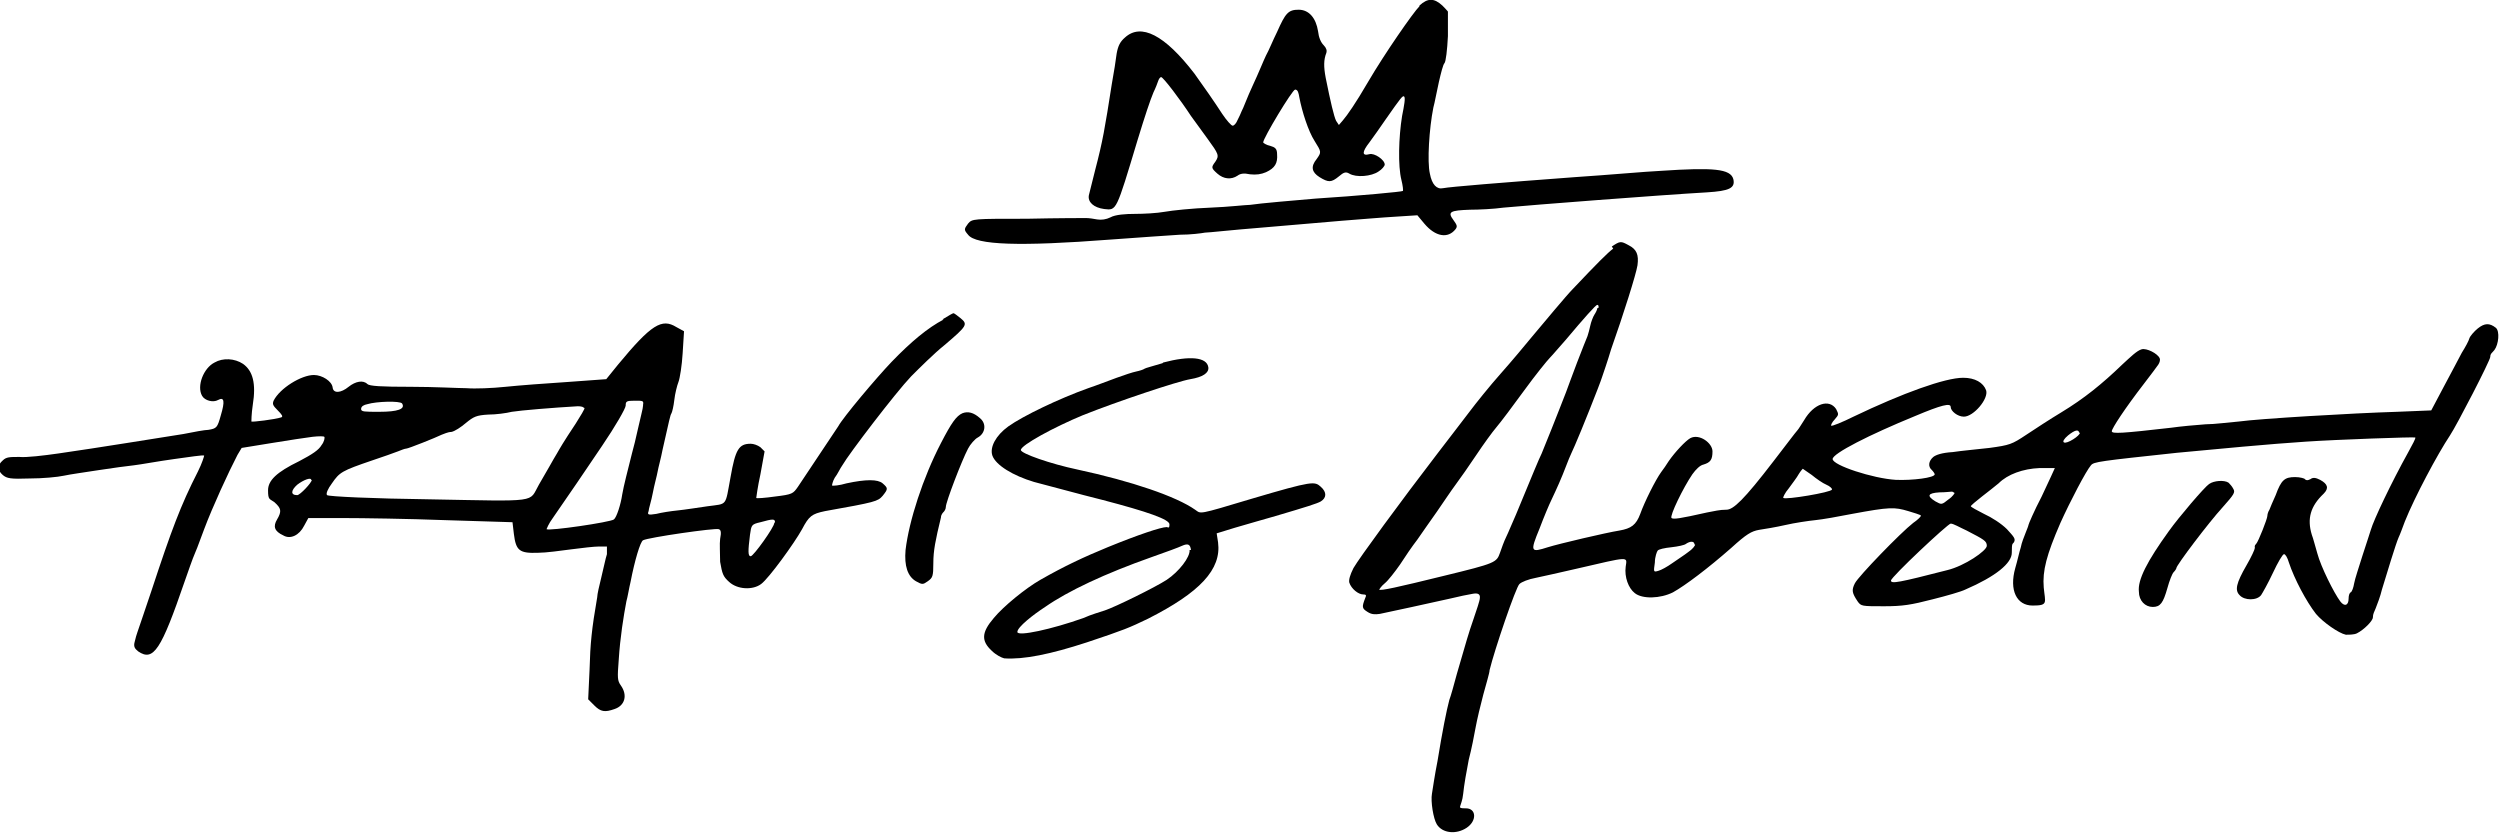
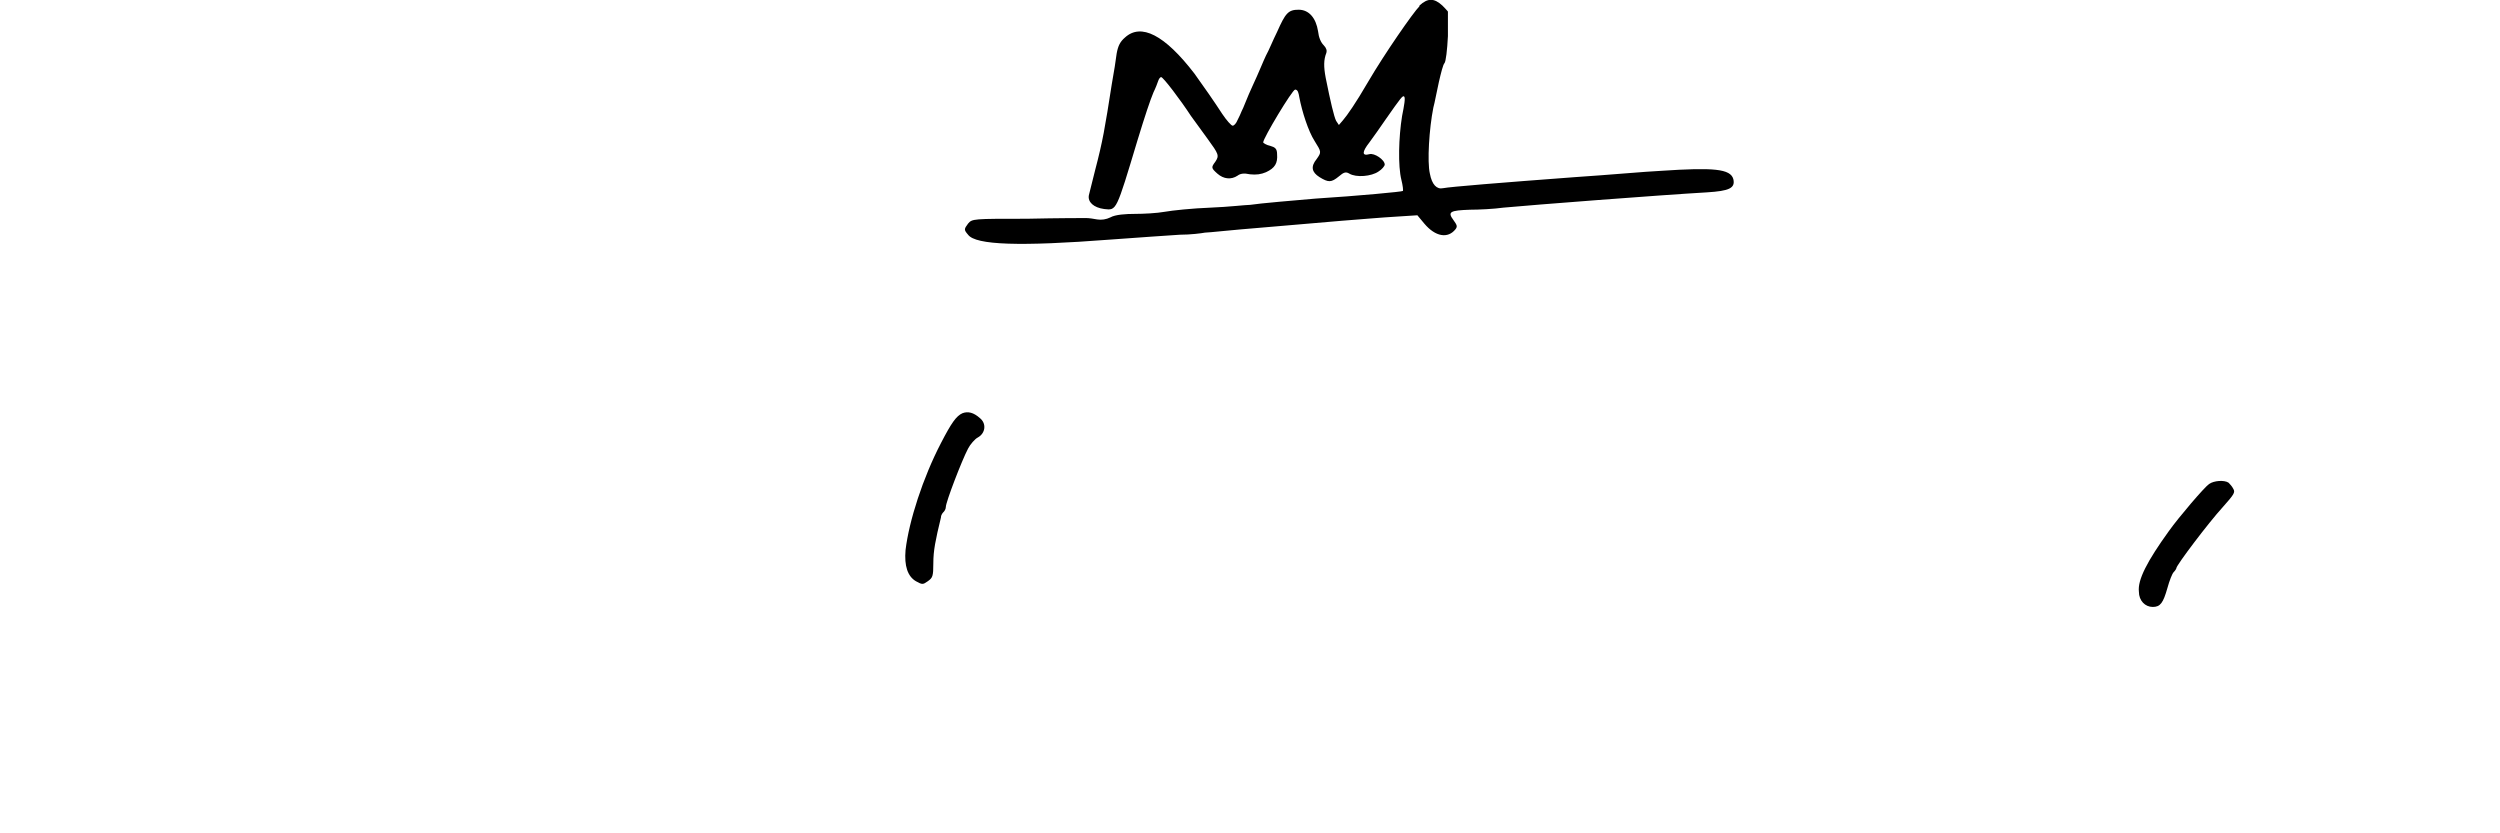
<svg xmlns="http://www.w3.org/2000/svg" version="1.1" viewBox="0 0 360 119.9">
  <defs>
    <style>
      .cls-1 {
        fill-rule: evenodd;
      }
    </style>
  </defs>
  <g>
    <g id="New_Layer">
      <g>
        <path class="cls-1" d="M204.4.9c-.9.9-5,6.8-7.4,10.9-1.8,3.1-3,4.8-3.6,5.5l-.6.7-.4-.6c-.3-.6-.8-2.7-1.5-6.2-.3-1.6-.3-2.6.1-3.6.1-.3,0-.7-.4-1.1s-.7-1.1-.8-2c-.3-1.9-1.3-3.1-2.8-3.1s-1.9.5-3.1,3.2c-.6,1.2-1.2,2.7-1.6,3.4-.3.6-1.1,2.6-1.9,4.3s-1.4,3.4-1.6,3.7c-.1.3-.4.9-.6,1.3-.2.5-.5.8-.7.8-.2,0-.9-.8-1.5-1.7-1.1-1.7-2.7-4-4-5.8-4.3-5.6-7.7-7.3-10-5.2-.7.6-1,1.2-1.2,2.3-.1.8-.4,2.8-.7,4.4-1,6.4-1.3,8.2-2.4,12.4-.4,1.6-.8,3.2-.9,3.6-.2,1,.7,1.8,2.2,2,1.8.2,1.7.4,4.8-9.9,1.1-3.6,1.8-5.7,2.3-6.9.3-.6.6-1.4.7-1.7.1-.3.3-.5.4-.5.3,0,2.8,3.3,4.3,5.6.5.7,1.6,2.2,2.4,3.3,1.6,2.2,1.7,2.4,1.1,3.3-.6.8-.6.9.3,1.7s2,.9,2.9.3c.4-.3.9-.4,1.8-.2.9.1,1.6,0,2.3-.3,1.3-.6,1.7-1.3,1.6-2.6,0-.8-.3-1-1-1.2-.5-.1-1-.4-1-.5,0-.6,4.2-7.6,4.6-7.6s.5.5.6,1.1c.4,2.1,1.3,4.9,2.2,6.3,1,1.6,1,1.6.3,2.6-.9,1.1-.7,1.9.4,2.6,1.3.8,1.7.8,2.8-.1.7-.6,1-.7,1.5-.4,1,.6,3.2.4,4.2-.3.5-.3.9-.8.9-1,0-.7-1.5-1.7-2.2-1.5-1.1.3-1.1-.3,0-1.7.5-.7,1.6-2.2,2.4-3.4,2.1-3,2.4-3.4,2.6-3.2s0,1.3-.3,2.8c-.5,3.1-.6,7.2-.1,9.2.2.8.3,1.6.2,1.6,0,.1-6.3.7-12.6,1.1-2.4.2-8.2.7-9.4.9-.6,0-3.1.3-5.7.4s-5.5.4-6.6.6c-1.1.2-3,.3-4.3.3s-2.8.1-3.5.5c-.6.3-1.3.4-1.9.3-.5-.1-1.2-.2-1.6-.2-.3,0-4.1,0-8.5.1-7.8,0-7.9,0-8.5.7-.6.8-.6.9,0,1.6,1.1,1.5,7.5,1.7,20.5.7,4-.3,8.5-.6,10-.7,1.5,0,3.1-.2,3.6-.3.5,0,4.1-.4,7.9-.7s9.1-.8,11.7-1c2.6-.2,6.1-.5,7.9-.6l3.1-.2,1,1.2c1.6,1.9,3.4,2.2,4.5.8.3-.4.2-.6-.3-1.3-.9-1.2-.5-1.4,2.4-1.5,1.2,0,3.4-.1,4.8-.3,4.3-.4,22.4-1.8,29.3-2.2,3.2-.2,4.1-.6,3.8-1.9-.4-1.5-2.9-1.7-10.4-1.2-2.2.1-7.7.6-12.3.9-10.7.8-18.1,1.4-19.1,1.6-.9.2-1.6-.5-1.9-2.1-.4-1.7-.1-6.5.5-9.5.2-.7.5-2.4.8-3.7s.6-2.5.8-2.7c.2-.2.4-1.9.5-3.9V1.7c.1,0-.8-.9-.8-.9-1.2-1.1-2.1-1.1-3.3,0Z" />
-         <path class="cls-1" d="M232.3,35.8c-.8.6-2.3,2.1-5.8,5.8-.9.9-4.3,5-5.9,6.9-.9,1.1-2.9,3.5-4.5,5.3s-3.6,4.3-4.5,5.5-3,3.9-4.6,6c-5.3,6.9-11.3,15.1-12.1,16.5-.5,1-.7,1.7-.6,2.1.3.9,1.3,1.7,2,1.7.4,0,.5.1.3.5-.5,1.3-.5,1.5.3,2,.6.4,1.1.4,1.8.3,1.5-.3,7.4-1.6,10.1-2.2,1.2-.3,2.7-.6,3.3-.7q1.1-.2,1,.6c0,.4-.5,1.8-.9,3-.8,2.3-1,3.1-2.4,7.9-.4,1.5-.9,3.3-1.1,3.8-.4,1.5-1,4.5-1.7,8.8-.4,2-.7,4.1-.8,4.7-.2,1.1.2,3.6.7,4.4.8,1.3,2.8,1.5,4.3.5,1.5-1,1.4-2.8-.1-2.8s-.6-.1-.4-2.1c.1-1.1.5-3.4.8-4.9.4-1.5.8-3.6,1-4.7.2-1.1.7-3.2,1.1-4.7s.9-3.1.9-3.5c.7-2.9,3.8-12,4.3-12.4.3-.3,1.3-.7,2.4-.9,1-.2,3.6-.8,5.8-1.3,7.8-1.8,7.3-1.8,7.1-.3-.2,1.5.4,3.1,1.3,3.8,1.1.9,3.7.8,5.5-.1,1.8-1,5.1-3.5,8.4-6.4,2.2-2,2.9-2.4,4-2.6.7-.1,2.5-.4,3.8-.7s3.3-.6,4.3-.7,3.3-.5,5.3-.9c5.4-1,6.1-1,8.1-.4s1.8.6,1.8.7-.5.6-1.1,1c-1.8,1.4-7.9,7.7-8.4,8.7-.5,1-.4,1.4.4,2.6.5.7.6.7,3.8.7,2.7,0,3.9-.2,7-1,2-.5,4.1-1.1,4.7-1.4,4.4-1.9,6.7-3.8,6.7-5.3s.1-1.2.3-1.5c.3-.5,0-.8-1-1.9-.8-.8-2.2-1.7-3.3-2.2-1-.5-1.9-1-1.9-1.1s.7-.7,1.6-1.4c.8-.6,1.9-1.5,2.4-1.9,1.3-1.3,3.5-2.1,5.9-2.2,1.2,0,2.2,0,2.2,0s-.9,2-1.9,4.1c-1.1,2.1-1.9,4-1.9,4.1s-.2.6-.4,1.1c-.2.5-.6,1.5-.7,2.1-.2.6-.5,2-.8,3-.9,3.2.2,5.4,2.5,5.4s1.8-.4,1.6-2.6c-.2-2.4.4-4.7,2.4-9.3,1.4-3.1,3.7-7.5,4.4-8.3.4-.5,1.2-.6,12.4-1.8,5.2-.5,13.8-1.3,18.5-1.6,4.4-.3,15.7-.7,15.8-.6s-.4,1-1,2.1c-2.5,4.5-5,9.8-5.4,11.2-.1.4-.7,2.1-1.2,3.7s-1.1,3.4-1.2,4c-.1.6-.3,1.2-.5,1.3s-.3.5-.3.9c0,1-.6,1.2-1.2.4-.9-1.2-2.8-5-3.3-6.9-.3-1-.6-2.2-.8-2.7-.7-2.3-.2-4.1,1.7-5.9.8-.8.6-1.4-.5-2-.6-.3-1-.4-1.4-.1-.4.2-.6.2-.8,0,0-.1-.7-.3-1.4-.3-1.5,0-2,.4-2.8,2.6-.4.9-.8,1.8-.9,2.1-.2.3-.3.7-.3.9,0,.4-1.3,3.7-1.6,4s-.2.4-.2.6-.5,1.3-1.2,2.5c-1.5,2.6-1.7,3.6-1,4.3.7.8,2.5.8,3.1,0,.2-.3,1-1.7,1.7-3.2.7-1.5,1.4-2.7,1.6-2.7.2,0,.5.5.7,1.2.8,2.4,2.5,5.6,3.9,7.4,1,1.2,3.3,2.8,4.3,3,.5,0,1.2,0,1.6-.2,1-.5,2.3-1.8,2.3-2.3s.2-.8.4-1.3.7-1.8.9-2.7c.7-2.3,2-6.6,2.4-7.5.2-.4.6-1.5.9-2.3,1.4-3.5,4.7-9.7,6.5-12.4,1-1.5,5.8-10.8,5.8-11.3s.3-.6.6-1c.6-.8.8-2.7.2-3.2-.9-.7-1.6-.7-2.6.1-.5.4-1.1,1.1-1.2,1.4-.1.4-.6,1.3-1.1,2.1-.4.8-1.6,3-2.6,4.9l-1.8,3.4-4.9.2c-6.6.2-19.9,1-22.8,1.4-1.3.1-3.5.4-4.8.4-1.4.1-3.6.3-5,.5-7,.8-8.5.9-8.5.5s1.9-3.3,4.6-6.8c1-1.3,1.9-2.5,2.1-2.8.2-.3.3-.7.2-.9-.3-.7-1.9-1.5-2.6-1.3s-1.6,1.1-2.8,2.2c-2.9,2.8-5.5,4.9-8.8,6.9-1.5.9-3.8,2.4-5,3.2-2.1,1.4-2.4,1.5-5.3,1.9-1.7.2-4,.4-5.3.6-1.6.1-2.4.4-2.8.7-.7.6-.8,1.4-.2,1.9.2.2.4.5.4.6,0,.5-3.2.9-5.6.8-3.3-.2-9.1-2.1-9.1-3,0-.8,5.3-3.5,11.9-6.2,3.8-1.6,5.1-1.9,5.1-1.3s1,1.4,1.9,1.4c1.4,0,3.6-2.6,3.2-3.8-.4-1.1-1.6-1.8-3.3-1.8-2.6,0-8.7,2.2-15.8,5.6-1.6.8-3.1,1.4-3.2,1.3-.1,0,.1-.5.5-.9.6-.7.6-.7.2-1.5-1-1.5-3.2-.8-4.6,1.6-.4.6-.8,1.3-1,1.5-.2.2-1.7,2.2-3.4,4.4-4.3,5.6-5.8,7-6.8,7s-1.7.2-2.8.4c-4,.9-4.8,1-5.1.8-.3-.3,1.7-4.4,3-6.3.5-.7,1.1-1.3,1.6-1.4,1-.3,1.3-.7,1.3-1.9s-1.9-2.6-3.2-1.9c-.7.4-2.2,2-3.1,3.3-.3.5-.8,1.2-1.1,1.6-.8,1.1-2.4,4.3-3,6-.6,1.6-1.3,2.1-3,2.4-1.9.3-8.7,1.9-10.3,2.4-2.5.8-2.6.7-1.2-2.7.6-1.6,1.4-3.5,1.7-4.1.8-1.7,1.4-3,2.2-5.1.4-1.1,1-2.3,1.2-2.8.8-1.8,3.6-8.8,3.9-9.8.2-.6.8-2.3,1.3-4,1.8-5.1,3.6-10.8,3.8-12.1.2-1.5-.1-2.3-1.3-2.9-1.1-.6-1.2-.6-2.4.2ZM230,44.4c0,.2-.2.6-.4.9-.2.3-.5,1.1-.6,1.6s-.3,1.2-.4,1.5c-.1.2-.8,2-1.5,3.8s-1.4,3.8-1.6,4.3c-.2.5-.6,1.5-.9,2.3-.5,1.3-1.7,4.3-2.6,6.5-.4.8-1.3,3-3.7,8.8-.5,1.1-1.1,2.6-1.4,3.2s-.7,1.7-.9,2.3c-.5,1.4-.6,1.5-8,3.3-6.9,1.7-9.2,2.2-9.4,2,0,0,.3-.5.8-.9.5-.4,1.5-1.7,2.2-2.7.7-1.1,1.8-2.7,2.5-3.6.6-.9,1.9-2.7,2.8-4s2.1-3.1,2.7-3.9,2-2.8,3-4.3c1-1.5,2.3-3.3,2.9-4,.6-.7,2.4-3.1,4-5.3,1.6-2.2,3.3-4.3,3.7-4.7s1.4-1.6,2.3-2.6c2.6-3.1,4.3-5,4.5-5s.2.2.2.4ZM299.5,62.3c.1.4-1.9,1.7-2.3,1.4-.2-.1,0-.5.6-1,1-.8,1.5-.9,1.6-.4ZM260.9,68.4c.6.5,1.6,1.2,2.1,1.4s.9.6.8.7c-.1.4-6.7,1.5-7,1.2-.1,0,.2-.7.8-1.4.5-.7,1.2-1.6,1.4-2,.3-.5.6-.8.6-.8s.6.4,1.3.9ZM281.5,70.9c0,.1-.3.6-.9,1-1,.8-1,.8-1.9.3-1.3-.8-1.1-1.2.6-1.3.8,0,1.6-.1,1.7-.1s.3,0,.4.2ZM283.2,76.4c2.5,1.3,2.9,1.5,2.9,2.2s-3.2,2.9-5.7,3.5c-7,1.8-8.1,2-8.1,1.5s8.2-8.2,8.6-8.2,1.2.5,2.3,1ZM244.1,78.4c0,.2-.4.7-1,1.1-.5.4-1.6,1.1-2.3,1.6s-1.6,1-2,1.1c-.7.2-.7.2-.5-1.2,0-.8.3-1.6.4-1.7.1-.2,1-.4,2-.5.9-.1,1.9-.3,2.1-.5.6-.4,1.2-.4,1.2.1Z" />
-         <path class="cls-1" d="M135.9,46c-2.3,1.2-4.7,3.2-7.5,6.1-2.2,2.3-7,8-7.7,9.3-.3.4-4.1,6.2-5.8,8.7-.7,1-.8,1.1-3.3,1.4-1.4.2-2.7.3-2.7.2,0,0,.2-1.6.6-3.4l.6-3.3-.6-.6c-.4-.3-1-.5-1.4-.5-1.7,0-2.2.8-2.9,4.8-.8,4.3-.4,3.8-3.3,4.2-1.4.2-3.3.5-4.3.6-1,.1-2.3.3-3.1.5-1.2.2-1.3.1-1.1-.4,0-.3.4-1.5.6-2.6.2-1.1.6-2.5.7-3.1.1-.6.5-2,.7-3.1,1-4.4,1.1-5,1.3-5.3.1-.2.3-1,.4-1.9s.4-2.1.6-2.6c.2-.5.5-2.4.6-4.1l.2-3.2-1.1-.6c-2.1-1.3-3.6-.4-8.4,5.4l-1.7,2.1-5.5.4c-3.1.2-7.1.5-9,.7-1.9.2-4.4.3-5.6.2-1.1,0-4.7-.2-8-.2-4.3,0-6-.1-6.3-.4-.6-.6-1.7-.4-2.7.4-1.1.9-2.2,1-2.3.1-.1-.9-1.5-1.8-2.7-1.8-1.8,0-4.9,1.9-5.8,3.7-.2.5-.1.7.6,1.4.6.6.8.9.5,1-.9.3-4.2.7-4.3.6,0,0,0-1.1.2-2.4.5-3.1,0-4.9-1.4-5.9-1.2-.8-2.9-.9-4.1-.2-1.6.8-2.6,3.4-1.8,4.8.4.7,1.6,1,2.3.6.9-.5,1,.2.4,2.2-.5,1.8-.6,1.9-1.8,2.1-.5,0-2.1.3-3.6.6-3.2.5-12.4,2-18,2.8-2.1.3-4.6.6-5.6.5-1.4,0-1.9,0-2.4.5-.8.7-.8,1.4,0,2.1.6.5,1.1.6,3.9.5,1.8,0,4-.2,4.9-.4s3.1-.5,5-.8,4.2-.6,5.1-.7,3.6-.6,5.8-.9,4.1-.6,4.3-.5c0,.1-.3,1.1-.9,2.3-2.5,4.9-3.8,8.4-6.7,17.2-1,3-1.9,5.6-2,5.9-.1.3-.3.9-.4,1.4-.2.7,0,1,.5,1.4,2.2,1.5,3.3-.2,6.7-10.1.5-1.4,1.1-3.2,1.5-4.1.4-.9.9-2.4,1.3-3.4,1.2-3.2,3.5-8.2,4.8-10.7l.6-1,4.3-.7c2.4-.4,5.1-.8,5.9-.9.9-.1,1.6-.1,1.7,0s0,.7-.4,1.2c-.4.7-1.3,1.3-3.2,2.3-3.3,1.6-4.5,2.8-4.5,4.2s.2,1.2.9,1.7c1,.9,1.1,1.3.4,2.5-.6,1-.4,1.7.9,2.3,1,.6,2.3,0,3-1.4l.6-1.1h5c2.8,0,9.4.1,14.7.3l9.7.3.2,1.7c.3,2.4.8,2.8,3.5,2.7,1.1,0,3.3-.3,4.8-.5,1.5-.2,3.3-.4,3.9-.4h1.2v1.1c-.2.6-.5,2.1-.8,3.3-.3,1.2-.6,2.5-.6,2.9-.8,4.6-1,6.7-1.1,10.4l-.2,4.3.9.9c.9.9,1.5,1,2.9.5,1.5-.5,1.9-2,.9-3.4-.5-.7-.5-1.1-.3-3.7.2-3.2.7-6.3,1.1-8.4.2-.7.4-2,.6-2.8.6-3.1,1.4-5.8,1.8-6,.7-.4,10.4-1.8,10.9-1.6.3.1.4.4.2,1.4-.1.7,0,2.1,0,3.3.3,1.7.4,2.1,1.3,2.9,1.2,1.1,3.4,1.2,4.6.3,1.1-.8,4.8-5.9,5.9-7.9,1-1.9,1.4-2.2,3.3-2.6,7.3-1.3,7.6-1.4,8.3-2.2.8-1,.8-1.1,0-1.8-.7-.6-2.4-.6-5.2,0-1,.3-2,.4-2.1.3,0,0,.1-.6.4-1.1.4-.5.8-1.4,1.1-1.8.9-1.6,7.7-10.5,9.9-12.8,1.2-1.2,3.3-3.3,4.8-4.5,3.3-2.8,3.4-3,2.3-3.9-.5-.4-.9-.7-1-.7s-.8.4-1.6.9ZM57.9,58.1c.5.8-.6,1.2-3.3,1.2-2.1,0-2.6,0-2.6-.4s.4-.6.9-.7c1.3-.4,4.7-.5,5-.1ZM92.6,58.4c0,.4-.4,1.8-.7,3.2-.3,1.4-.7,3-.9,3.7-.6,2.4-1.2,4.7-1.4,5.9-.2,1.4-.8,3.3-1.2,3.6-.5.4-9.4,1.7-9.7,1.4,0,0,.3-.8.9-1.6,2.9-4.2,4-5.8,7.1-10.4,1.9-2.8,3.4-5.4,3.4-5.8,0-.6.1-.7,1.3-.7s1.3,0,1.2.6ZM84.2,58.7c0,.2-.6,1.2-1.3,2.3-1.8,2.7-2.3,3.6-2.7,4.3-.2.3-.7,1.2-1.1,1.9-.4.7-1.1,1.9-1.5,2.6-1.5,2.6.3,2.4-15.9,2.1-7.9-.1-14.4-.4-14.6-.6s.1-.9.7-1.7c1.1-1.6,1.4-1.8,5.8-3.3,1.5-.5,3.2-1.1,3.7-1.3.5-.2,1-.4,1.2-.4.3,0,4.3-1.6,5.1-2,.3-.1.9-.4,1.4-.4.5-.1,1.4-.7,2.1-1.3,1.1-.9,1.5-1.1,3.2-1.2,1.1,0,2.6-.2,3.4-.4,1.2-.2,6-.6,9.5-.8.5,0,.9.1.9.3ZM44.9,69.1c0,.4-1.7,2.2-2.1,2.2-1,0-.9-.7,0-1.5.9-.7,2-1.1,2-.7ZM111.5,75.3c0,.6-3,4.8-3.4,4.8s-.4-.7-.1-3.1c.2-1.4.2-1.5,1.5-1.8,1.8-.5,2.1-.5,2.1,0Z" />
-         <path class="cls-1" d="M167.4,52.3c-1.3.4-2.5.7-2.6.8-.1.1-.7.3-1.2.4-.5.1-1.7.5-2.8.9s-2.9,1.1-4.1,1.5c-4.2,1.5-9.4,4-11.5,5.5-1.8,1.3-2.7,3-2.3,4.2.5,1.4,3,2.9,6,3.8,3.5.9,5.9,1.6,9.9,2.6,6.5,1.7,9.6,2.8,9.6,3.5s-.2.4-.4.4c-.8,0-4.1,1.1-8.5,2.9-3.4,1.4-6.2,2.7-9.7,4.7-2.1,1.2-5.3,3.8-6.7,5.5-1.8,2.1-1.8,3.3-.3,4.7.6.6,1.4,1,1.8,1.1,2.8.2,6.7-.6,11.9-2.3,5.4-1.8,6.1-2.1,8.8-3.4,7.5-3.8,10.6-7.1,10.1-11l-.2-1.3,2.6-.8c2.8-.8,3.4-1,5.9-1.7,4.4-1.3,6-1.8,6.5-2.1.8-.5.9-1.3,0-2.1s-1.1-.9-9.9,1.7c-8,2.4-7.3,2.2-8.2,1.6-2.7-1.9-9.1-4.1-17-5.8-3.8-.8-8.1-2.3-8.1-2.8,0-.7,4.8-3.3,8.9-5,5-2,13.7-4.9,15.5-5.2,1.8-.3,2.7-.9,2.6-1.7-.2-1.5-2.7-1.7-6.5-.7ZM171.3,79.2c.1,1-1.5,3.1-3.3,4.3-1.7,1.1-7.4,3.9-8.9,4.4-.6.2-2,.6-3.1,1.1-4.5,1.6-9.5,2.7-9.5,2s2.3-2.5,4-3.6c3.3-2.3,8.6-4.8,15.4-7.2,2-.7,3.9-1.4,4.3-1.6.9-.4,1.2-.2,1.3.6Z" />
        <path class="cls-1" d="M138.6,59.5c-.9.4-1.6,1.4-3.1,4.3-2.6,5-4.6,11.2-5.1,15.4-.2,2.3.3,3.8,1.5,4.5.9.5,1,.5,1.7,0s.8-.7.8-2.6c0-1.8.3-3.3,1.1-6.6,0-.4.3-.7.4-.8s.3-.4.3-.7c0-.7,2.3-6.7,3.2-8.4.3-.6,1-1.4,1.4-1.6,1.1-.6,1.3-2,.3-2.8-.9-.8-1.7-1-2.5-.7Z" />
        <path class="cls-1" d="M318.1,69.7c-.7.5-4.3,4.7-5.8,6.8-3.1,4.3-4.5,7-4.3,8.7,0,1.3.9,2.2,2,2.2s1.5-.6,2.1-2.7c.3-1.1.7-2.1.9-2.3.2-.2.4-.5.4-.6,0-.4,4.6-6.5,6.7-8.8,1.6-1.8,1.8-2.1,1.5-2.6-.2-.4-.5-.7-.7-.9-.6-.4-2.1-.3-2.8.2Z" />
      </g>
    </g>
  </g>
</svg>